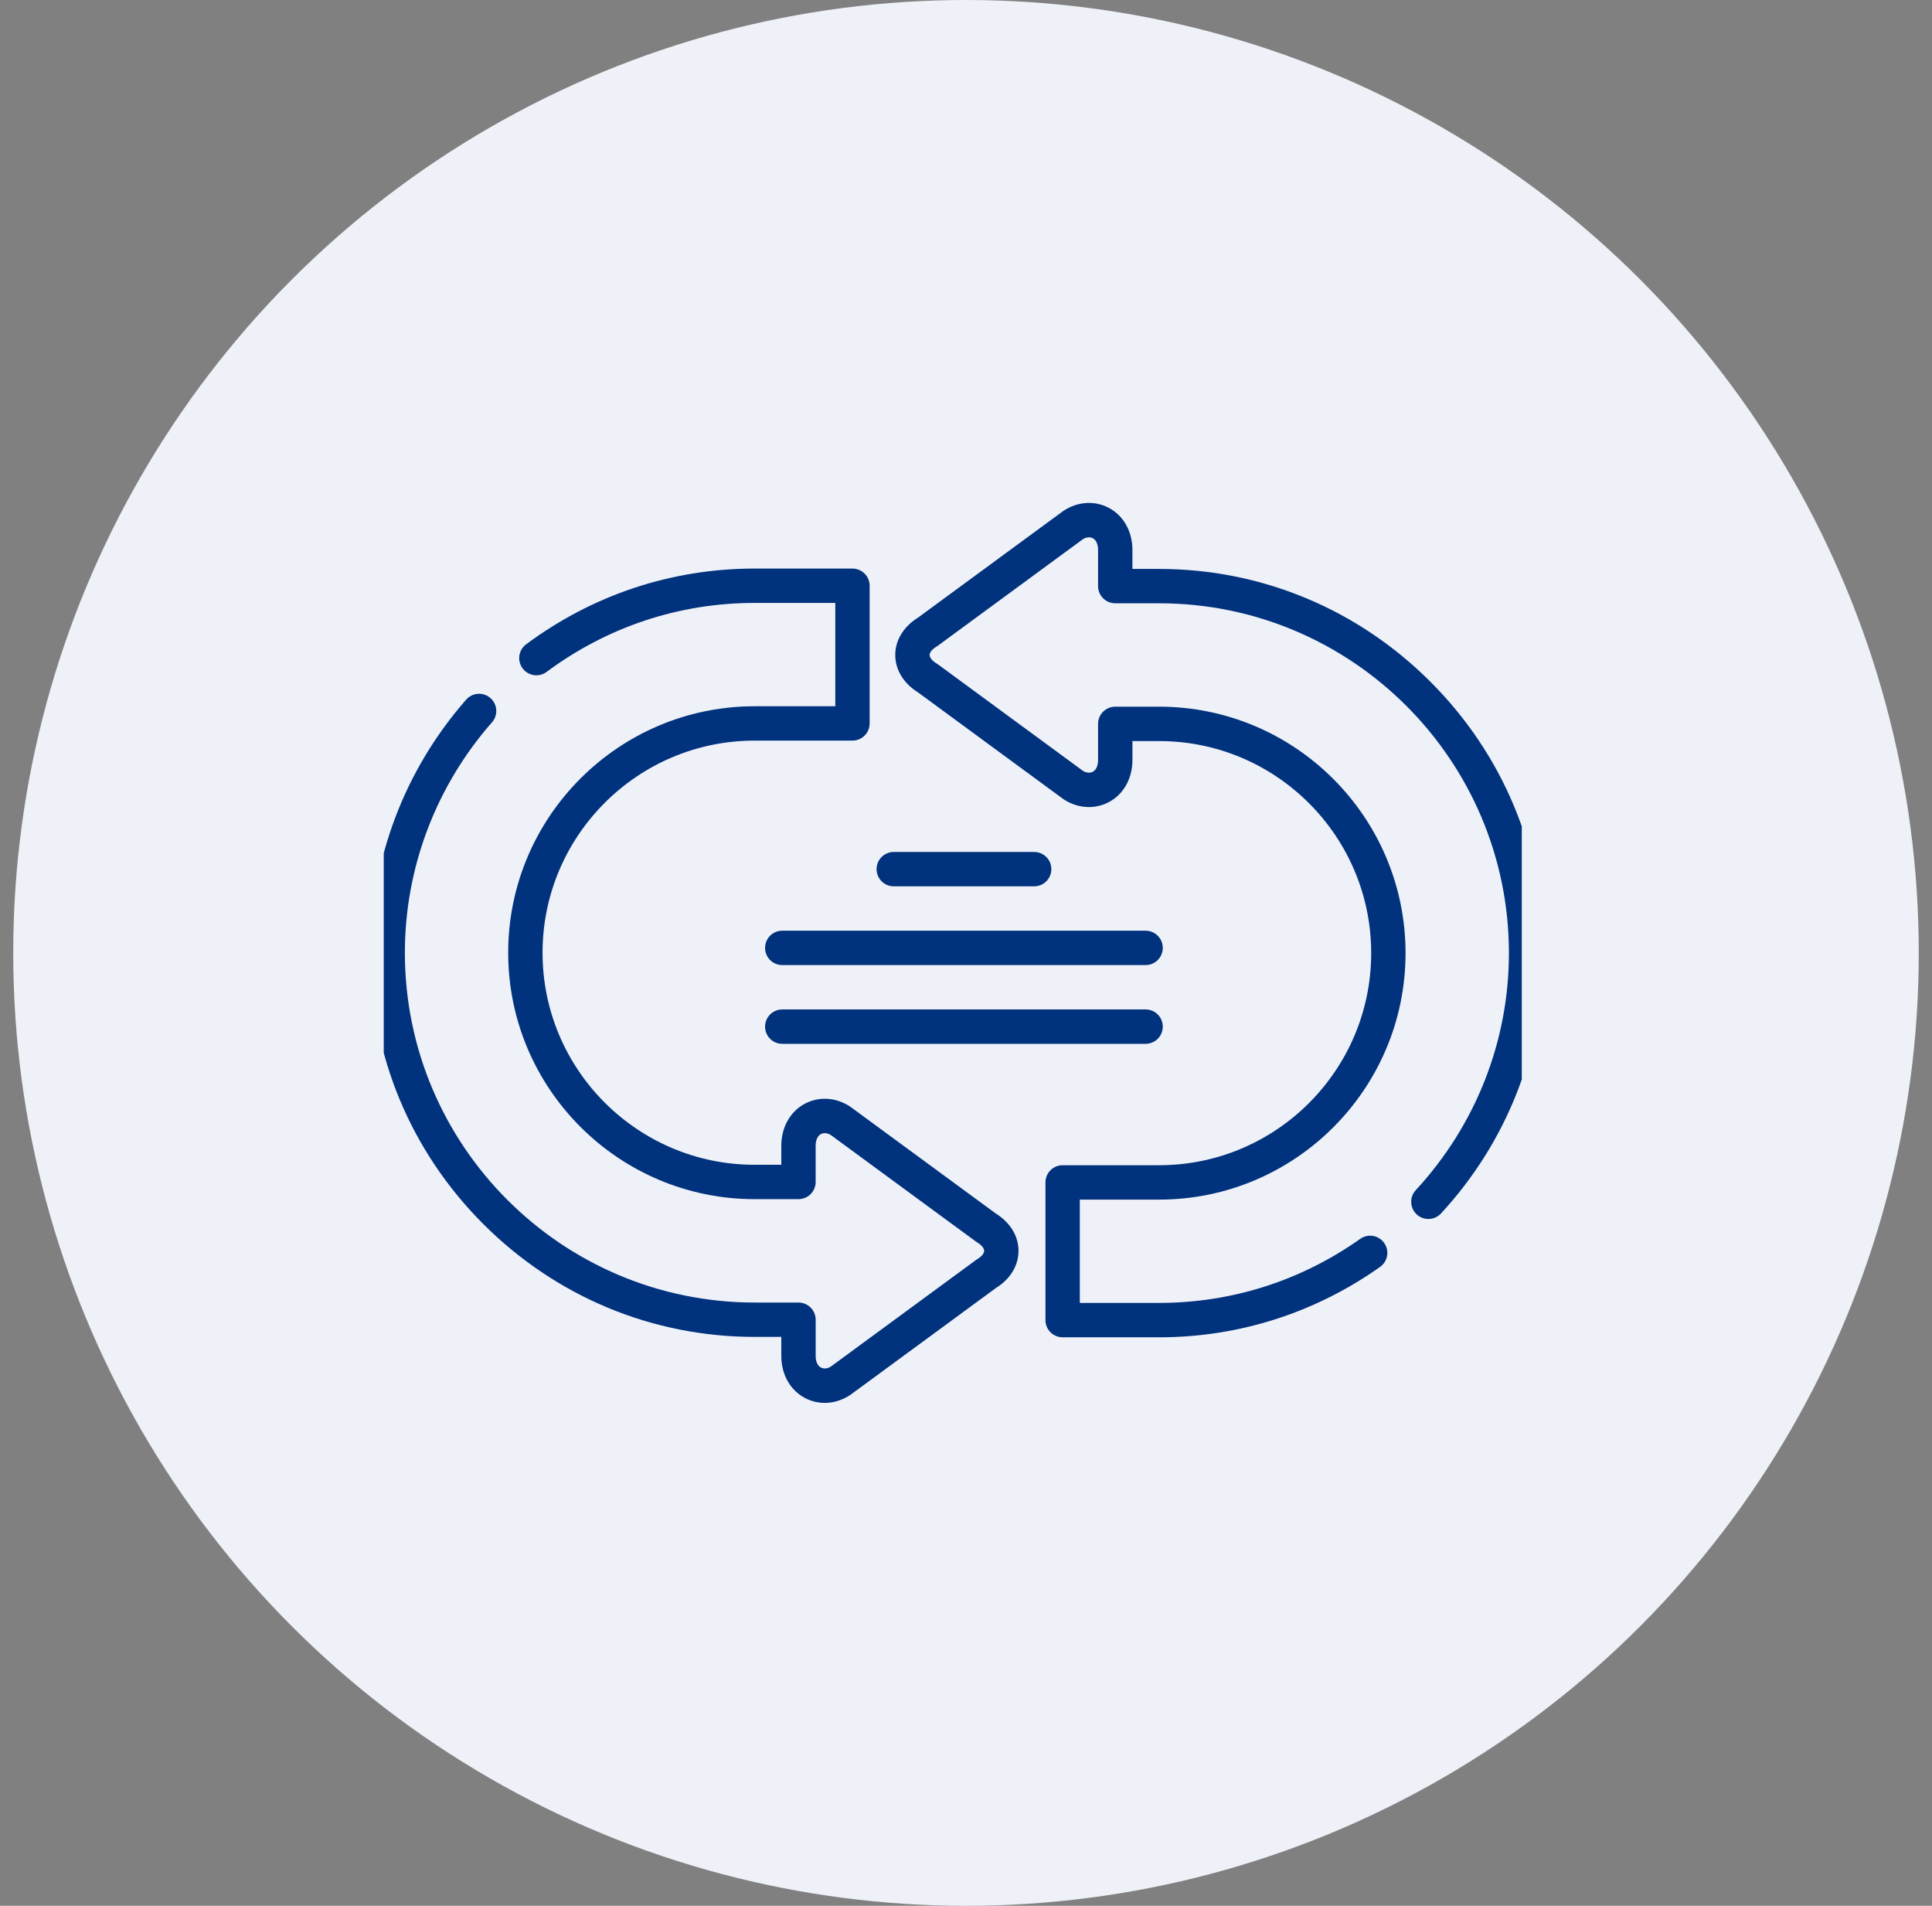
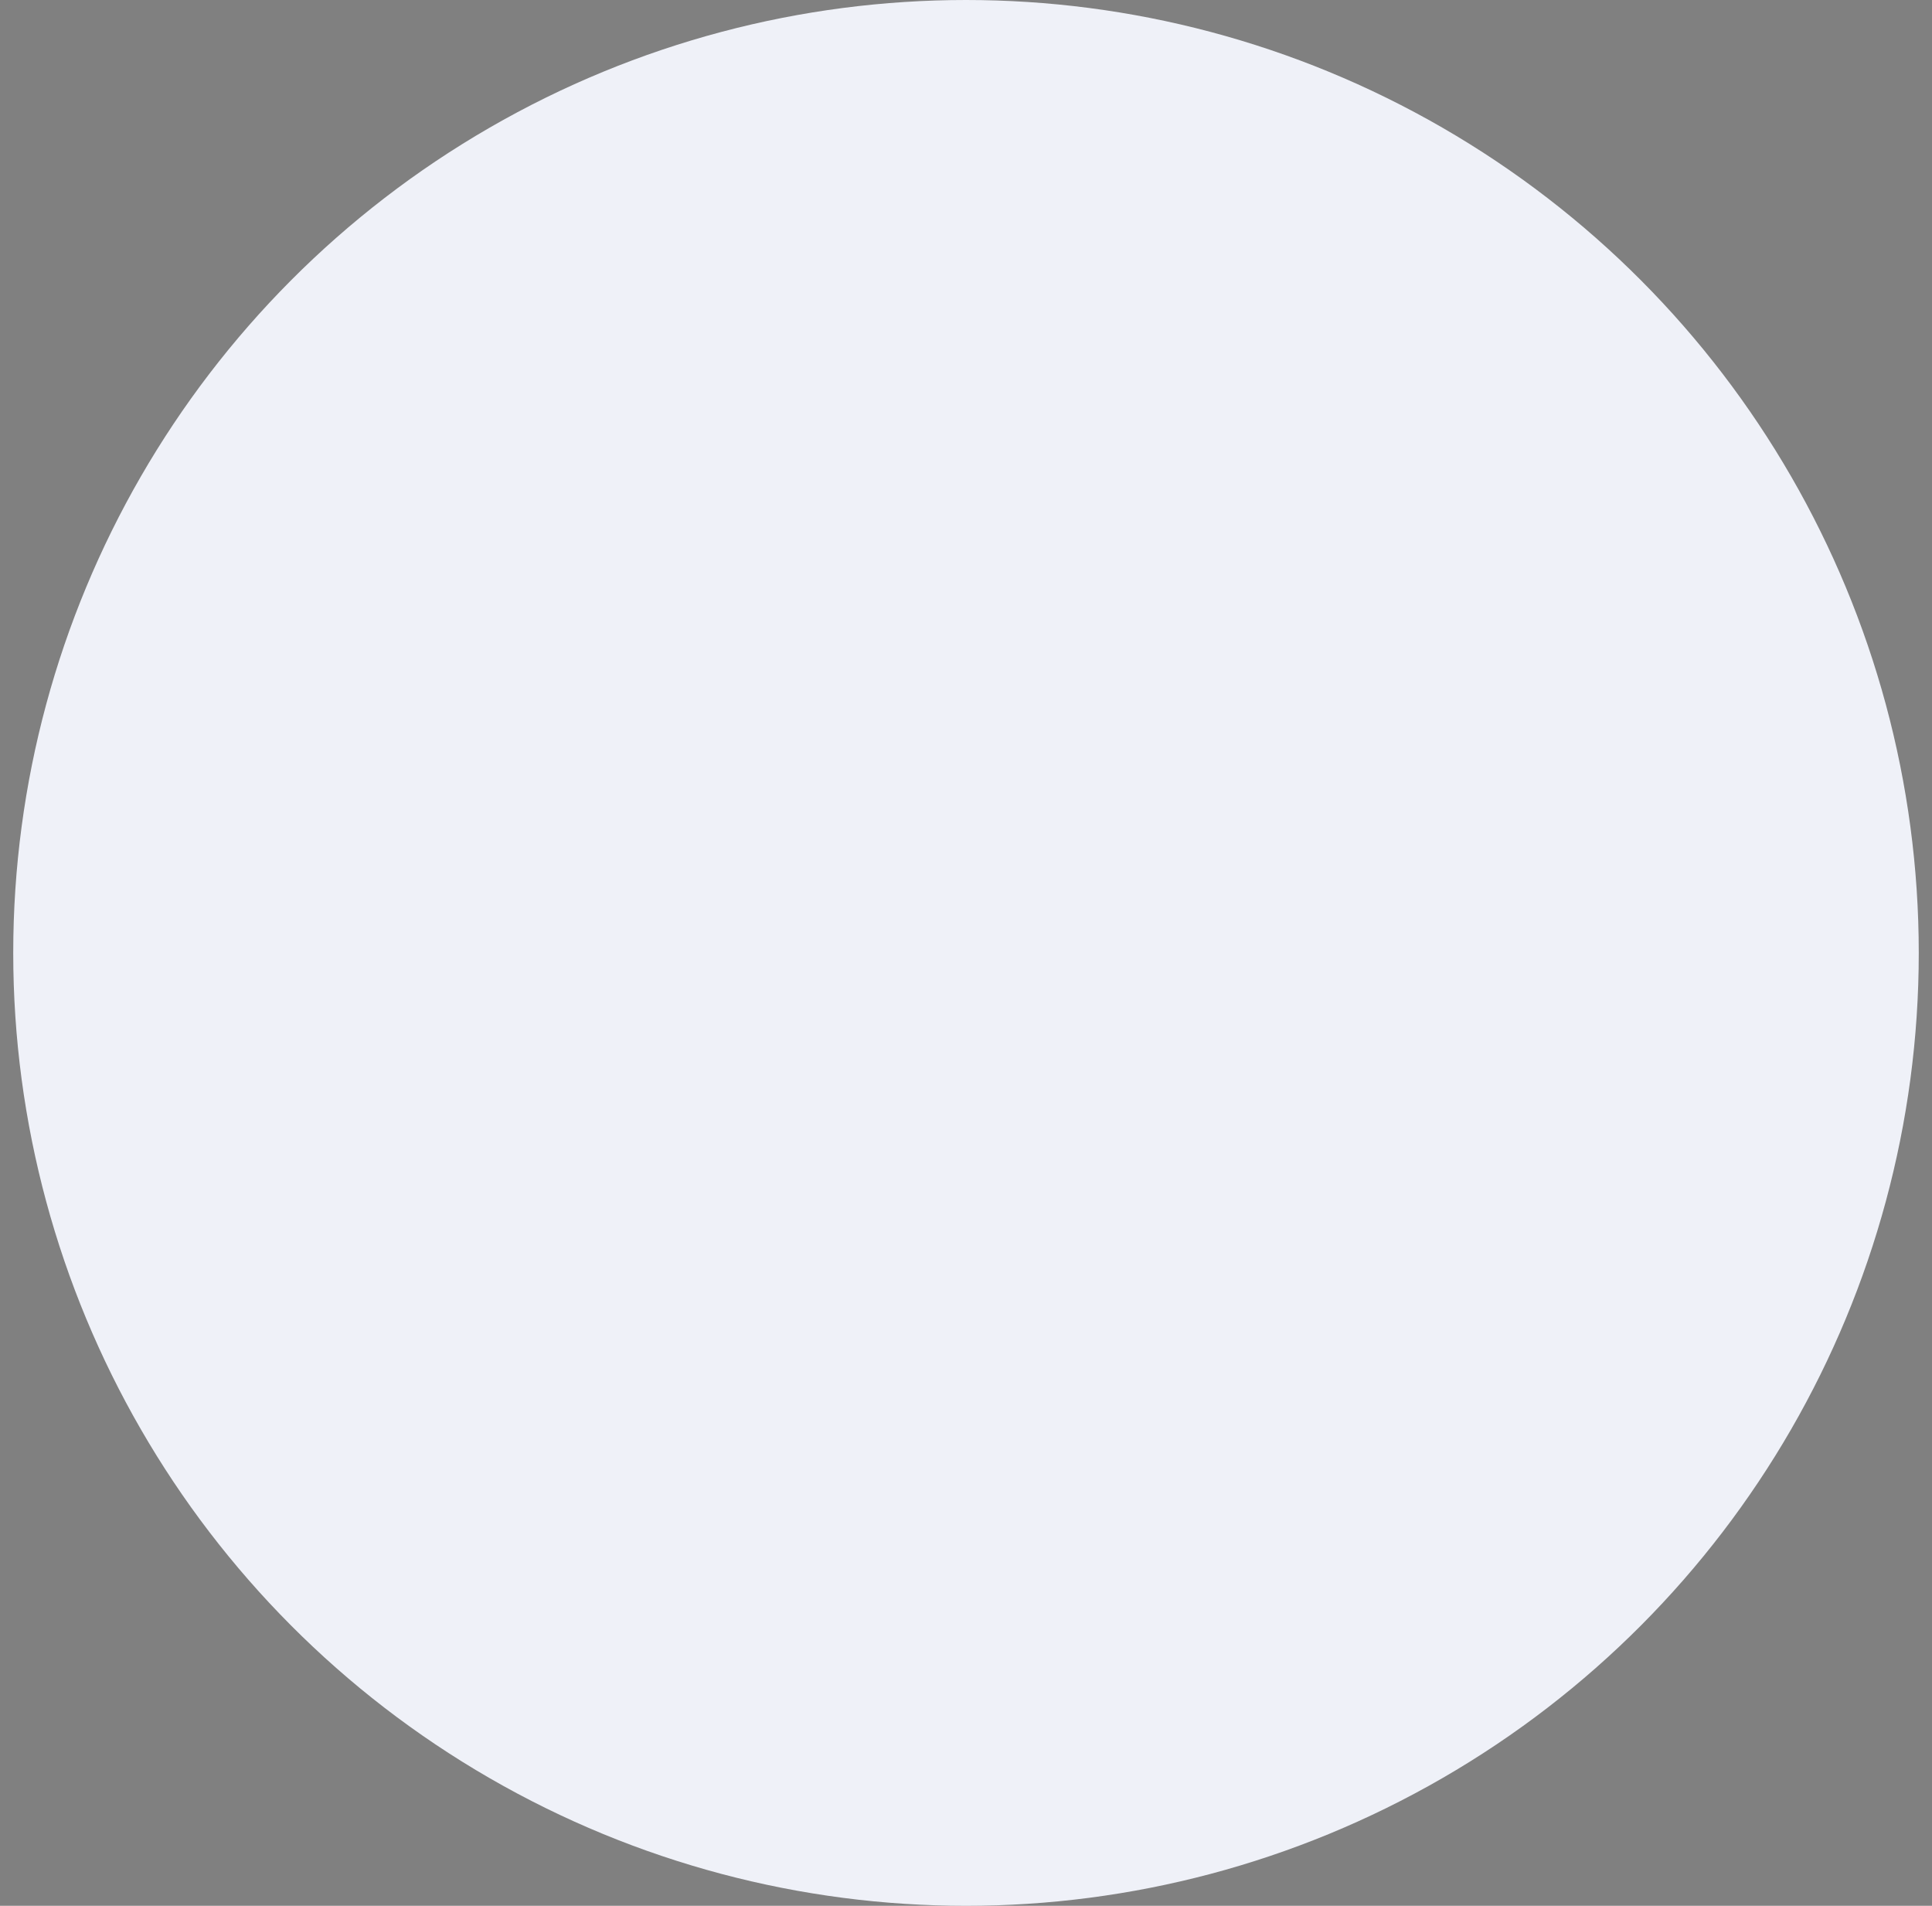
<svg xmlns="http://www.w3.org/2000/svg" width="73" height="72" viewBox="0 0 73 72" fill="none">
  <rect x="0" y="0" width="73" height="72" fill="#808080" stroke="none" />
  <circle cx="36.5" cy="36" r="36" fill="#EFF1F8" />
  <g clip-path="url(#clip0)">
    <path d="M54.049 25.757C51.3 23.008 47.66 21.494 43.799 21.494H42.788V20.753C42.788 20.749 42.788 20.746 42.788 20.742C42.776 20.058 42.445 19.478 41.901 19.189C41.368 18.905 40.731 18.943 40.196 19.29C40.186 19.297 40.176 19.304 40.166 19.311L34.687 23.333C34.14 23.674 33.827 24.187 33.827 24.745C33.827 25.304 34.14 25.817 34.687 26.158L40.166 30.18C40.176 30.187 40.186 30.194 40.196 30.201C40.73 30.547 41.367 30.585 41.9 30.302C42.445 30.012 42.777 29.432 42.788 28.749C42.788 28.745 42.789 28.741 42.789 28.738V27.997H43.799C48.216 27.997 51.81 31.59 51.81 36.008C51.81 40.426 48.216 44.021 43.799 44.021H40.151C39.792 44.021 39.502 44.312 39.502 44.67V49.872C39.502 50.231 39.792 50.522 40.151 50.522H43.799C46.803 50.522 49.69 49.602 52.146 47.862C52.439 47.655 52.508 47.25 52.301 46.958C52.094 46.665 51.688 46.596 51.396 46.803C49.16 48.386 46.533 49.223 43.799 49.223H40.8V45.32H43.799C48.932 45.32 53.108 41.142 53.108 36.008C53.108 30.875 48.932 26.698 43.799 26.698H42.139C41.781 26.698 41.49 26.989 41.49 27.348V28.731C41.486 28.939 41.415 29.09 41.291 29.155C41.183 29.213 41.047 29.2 40.916 29.12L35.434 25.095C35.418 25.084 35.402 25.073 35.385 25.063C35.225 24.966 35.125 24.844 35.125 24.745C35.125 24.646 35.225 24.525 35.385 24.428C35.402 24.418 35.418 24.407 35.434 24.396L40.916 20.371C41.047 20.291 41.183 20.277 41.291 20.335C41.415 20.401 41.486 20.551 41.49 20.76V22.143C41.49 22.502 41.781 22.792 42.139 22.792H43.799C51.086 22.792 57.014 28.721 57.014 36.008C57.014 39.327 55.764 42.507 53.494 44.963C53.251 45.226 53.267 45.637 53.53 45.88C53.793 46.123 54.204 46.107 54.447 45.844C56.94 43.148 58.312 39.654 58.312 36.008C58.312 32.146 56.798 28.506 54.049 25.757Z" fill="#00327D" />
    <path d="M33.77 33.485H39.076C39.434 33.485 39.725 33.194 39.725 32.836C39.725 32.477 39.434 32.187 39.076 32.187H33.77C33.412 32.187 33.121 32.477 33.121 32.836C33.121 33.194 33.412 33.485 33.77 33.485Z" fill="#00327D" />
-     <path d="M43.286 35.161H29.557C29.198 35.161 28.908 35.452 28.908 35.811C28.908 36.169 29.198 36.46 29.557 36.46H43.286C43.645 36.46 43.935 36.169 43.935 35.811C43.935 35.452 43.645 35.161 43.286 35.161Z" fill="#00327D" />
-     <path d="M43.286 38.136H29.557C29.198 38.136 28.908 38.427 28.908 38.785C28.908 39.144 29.198 39.435 29.557 39.435H43.286C43.645 39.435 43.935 39.144 43.935 38.785C43.935 38.427 43.645 38.136 43.286 38.136Z" fill="#00327D" />
-     <path d="M37.622 45.843L32.144 41.822C32.134 41.814 32.124 41.807 32.113 41.8C31.579 41.453 30.942 41.416 30.409 41.699C29.865 41.988 29.533 42.569 29.521 43.252C29.521 43.256 29.521 43.26 29.521 43.264V44.005H28.513C24.095 44.005 20.5 40.411 20.5 35.993C20.5 31.575 24.095 27.98 28.513 27.98H32.21C32.568 27.98 32.859 27.689 32.859 27.331V22.129C32.859 21.77 32.568 21.48 32.21 21.48H28.513C25.383 21.48 22.398 22.47 19.88 24.342C19.592 24.556 19.532 24.963 19.746 25.251C19.96 25.538 20.366 25.598 20.654 25.384C22.947 23.679 25.664 22.778 28.513 22.778H31.561V26.682H28.513C23.379 26.682 19.202 30.859 19.202 35.993C19.202 41.127 23.379 45.303 28.513 45.303H30.17C30.529 45.303 30.819 45.012 30.819 44.654V43.27C30.824 43.062 30.895 42.911 31.018 42.845C31.127 42.788 31.263 42.801 31.393 42.881L36.876 46.906C36.892 46.918 36.908 46.929 36.925 46.939C37.086 47.036 37.186 47.157 37.186 47.256C37.186 47.353 37.087 47.474 36.927 47.569C36.909 47.58 36.892 47.591 36.876 47.603L31.393 51.628C31.262 51.709 31.127 51.722 31.019 51.665C30.895 51.599 30.824 51.449 30.82 51.241V49.858C30.82 49.499 30.529 49.209 30.17 49.209H28.513C21.227 49.209 15.298 43.28 15.298 35.993C15.298 32.797 16.467 29.706 18.59 27.288C18.827 27.018 18.8 26.608 18.531 26.372C18.261 26.135 17.851 26.162 17.615 26.431C15.284 29.086 14 32.482 14 35.993C14 39.854 15.514 43.495 18.262 46.244C21.011 48.993 24.652 50.507 28.513 50.507H29.521V51.248C29.521 51.252 29.521 51.256 29.521 51.26C29.533 51.943 29.866 52.524 30.41 52.812C30.647 52.938 30.904 53 31.163 53C31.488 53 31.818 52.902 32.115 52.708C32.125 52.702 32.135 52.695 32.144 52.688L37.622 48.666C38.17 48.327 38.484 47.816 38.484 47.258C38.485 46.698 38.171 46.184 37.622 45.843Z" fill="#00327D" />
+     <path d="M43.286 38.136C29.198 38.136 28.908 38.427 28.908 38.785C28.908 39.144 29.198 39.435 29.557 39.435H43.286C43.645 39.435 43.935 39.144 43.935 38.785C43.935 38.427 43.645 38.136 43.286 38.136Z" fill="#00327D" />
  </g>
  <defs>
    <clipPath id="clip0">
-       <rect width="43" height="43" fill="white" transform="translate(14.5 14)" />
-     </clipPath>
+       </clipPath>
  </defs>
</svg>